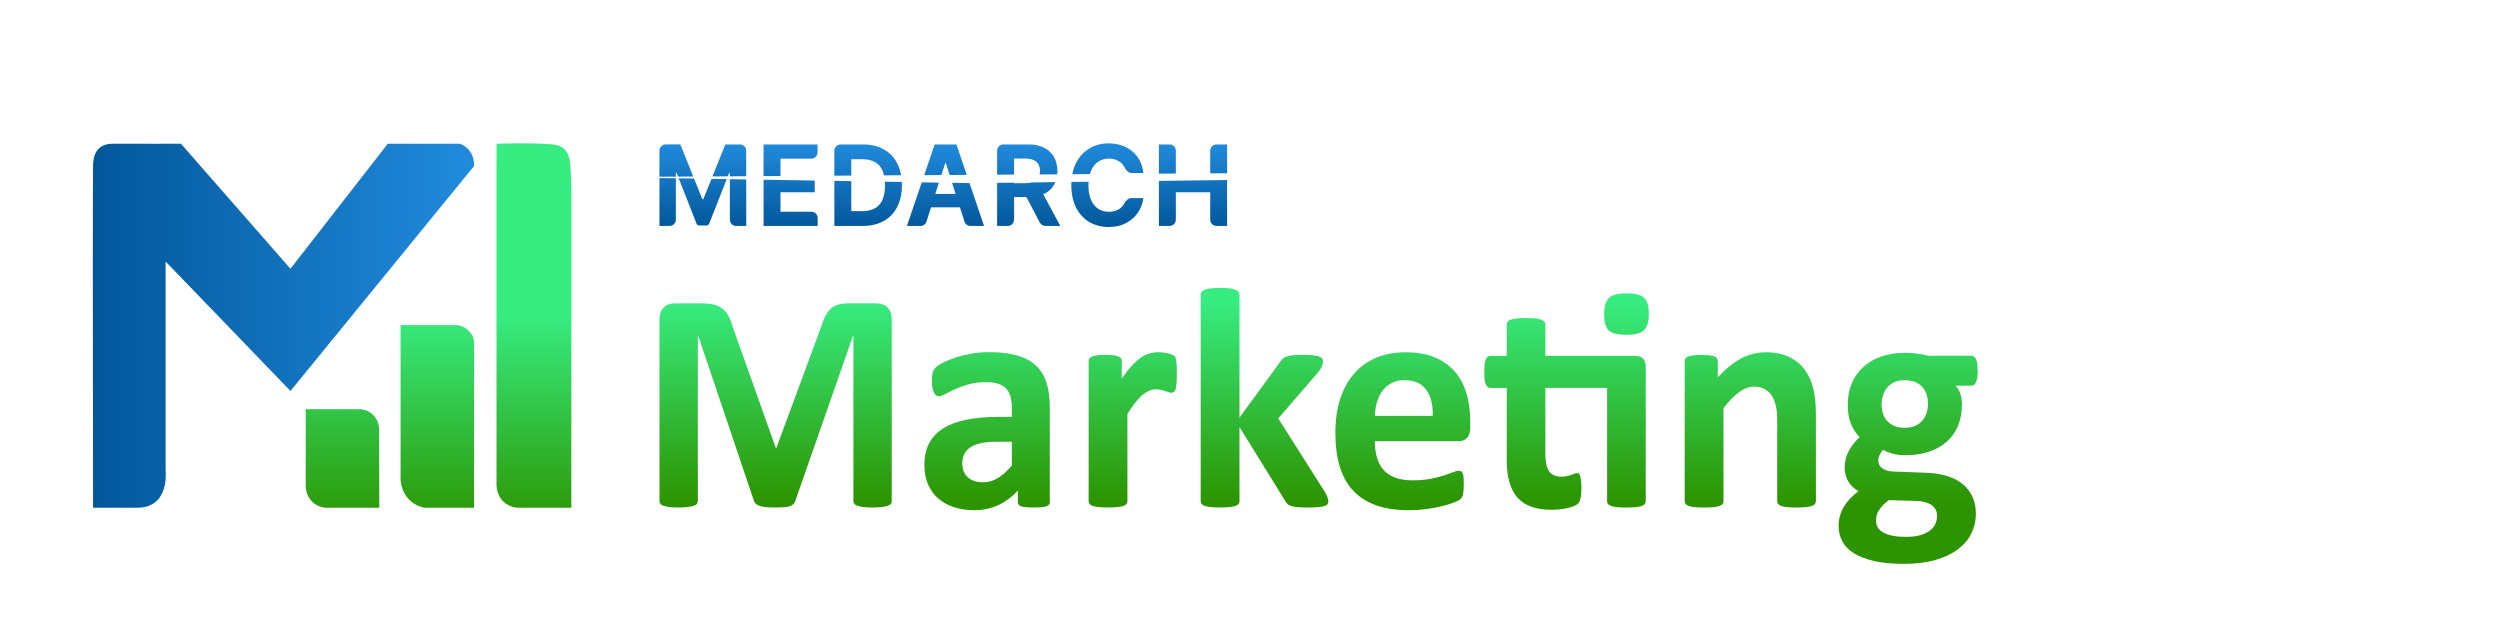
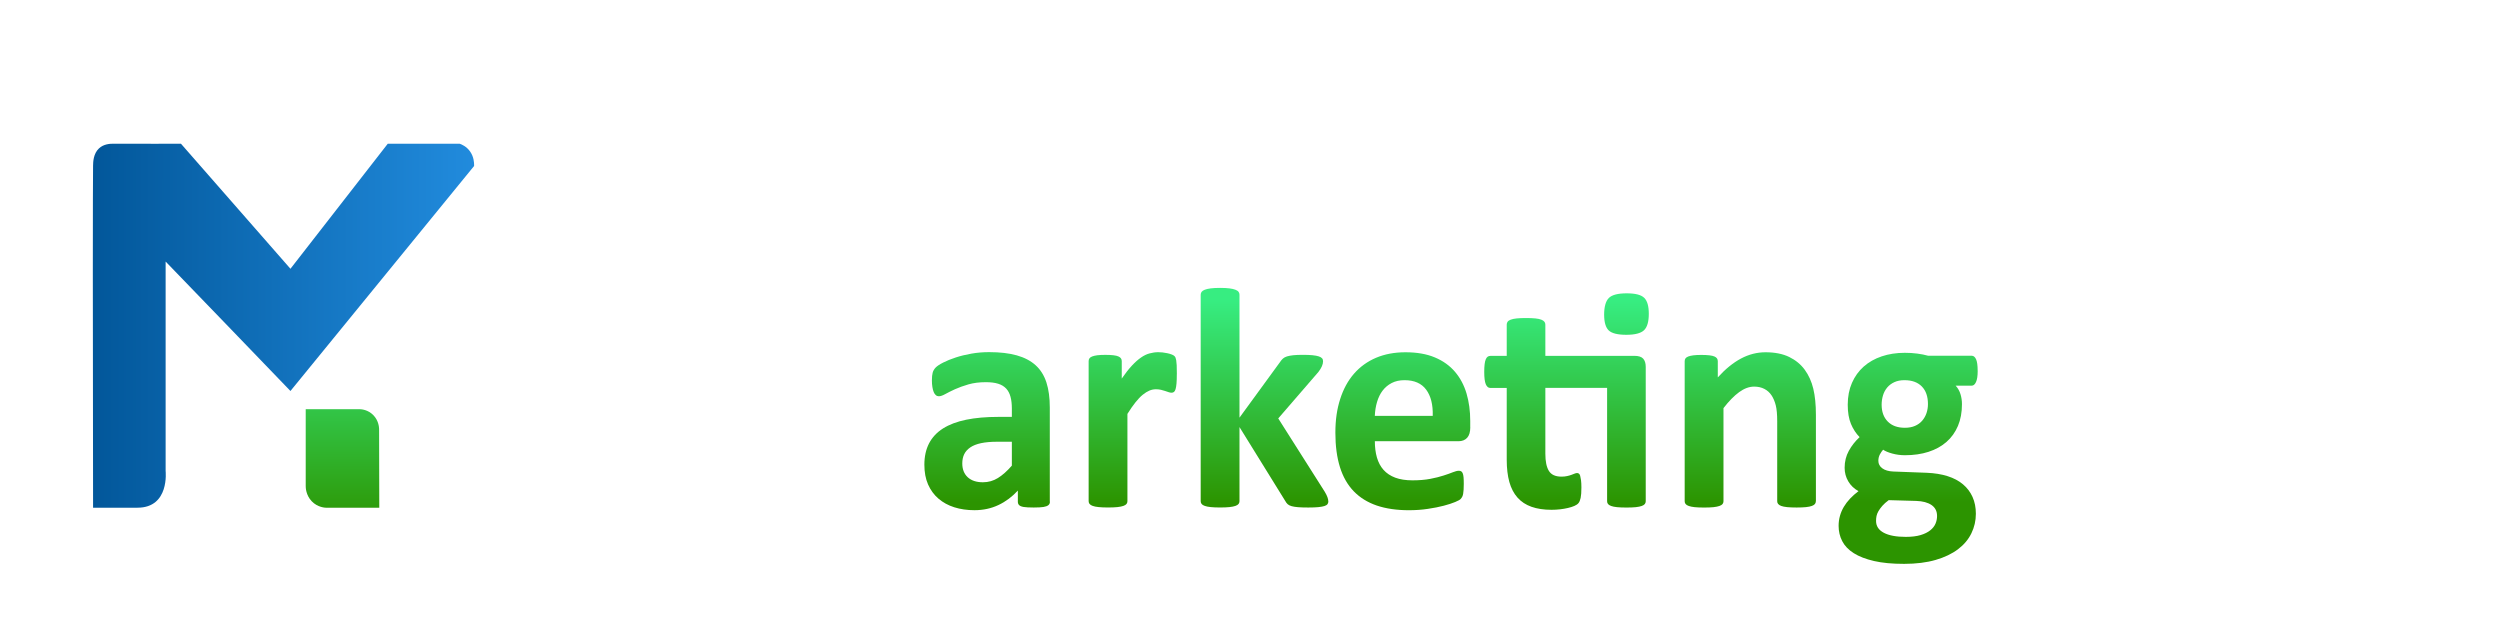
<svg xmlns="http://www.w3.org/2000/svg" width="171" height="44" viewBox="0 0 171 44" fill="none">
-   <path fill-rule="evenodd" clip-rule="evenodd" d="M78.208 11.831H77.405C77.194 11.831 77.024 11.666 76.931 11.473C76.922 11.455 76.914 11.438 76.905 11.42C76.838 11.299 76.754 11.196 76.65 11.11C76.547 11.024 76.428 10.96 76.292 10.914C76.159 10.868 76.014 10.846 75.857 10.846C75.574 10.846 75.326 10.918 75.117 11.061C74.905 11.202 74.744 11.409 74.627 11.682C74.597 11.752 74.571 11.829 74.547 11.908L73.346 11.915C73.402 11.62 73.493 11.354 73.618 11.116C73.842 10.69 74.146 10.366 74.532 10.142C74.916 9.917 75.35 9.805 75.831 9.805C76.148 9.805 76.443 9.851 76.713 9.942C76.985 10.032 77.226 10.164 77.438 10.34C77.649 10.511 77.82 10.723 77.951 10.973C78.085 11.224 78.171 11.51 78.208 11.834V11.831ZM72.315 11.922C72.321 11.851 72.326 11.776 72.326 11.702C72.326 11.334 72.248 11.013 72.093 10.74C71.939 10.465 71.715 10.254 71.422 10.107C71.13 9.957 70.777 9.88 70.362 9.88H68.628C68.393 9.88 68.203 10.074 68.203 10.313V11.948L69.362 11.941V10.846H70.142C70.365 10.846 70.55 10.879 70.697 10.947C70.846 11.013 70.954 11.108 71.025 11.235C71.098 11.363 71.135 11.519 71.135 11.704C71.135 11.785 71.128 11.862 71.113 11.933L72.319 11.926L72.315 11.922ZM70.58 12.478L72.187 12.458C72.159 12.527 72.127 12.593 72.09 12.656C71.933 12.92 71.706 13.125 71.409 13.266C71.391 13.275 71.376 13.281 71.359 13.288L72.522 15.453H71.499C71.342 15.453 71.197 15.365 71.124 15.224L70.207 13.477H69.362V15.019C69.362 15.259 69.172 15.453 68.937 15.453H68.203V12.507L69.362 12.491V12.529H70.147C70.313 12.529 70.457 12.511 70.582 12.476L70.58 12.478ZM66.126 11.961L65.421 9.882H63.928L63.216 11.979L64.392 11.972L64.653 11.156H64.696L64.955 11.97L66.124 11.963L66.126 11.961ZM65.127 12.505L66.316 12.524L67.308 15.455H66.376C66.193 15.455 66.029 15.334 65.971 15.156L65.66 14.183H63.682L63.371 15.156C63.315 15.334 63.151 15.455 62.966 15.455H62.034L63.046 12.472L64.221 12.491L63.973 13.266H65.362L65.121 12.507L65.127 12.505ZM61.637 11.988C61.585 11.686 61.495 11.413 61.367 11.169C61.154 10.753 60.847 10.434 60.451 10.214C60.054 9.992 59.579 9.88 59.027 9.88H57.495C57.26 9.88 57.07 10.074 57.07 10.313V12.016L58.229 12.01V10.89H58.967C59.309 10.89 59.596 10.951 59.829 11.075C60.062 11.198 60.239 11.389 60.356 11.651C60.403 11.754 60.44 11.869 60.468 11.994L61.635 11.988H61.637ZM60.53 12.428L61.687 12.447C61.691 12.518 61.691 12.588 61.691 12.661C61.691 13.242 61.583 13.741 61.367 14.157C61.154 14.575 60.845 14.894 60.444 15.118C60.045 15.34 59.566 15.453 59.012 15.453H57.07V12.37L58.229 12.39V14.443H58.964C59.307 14.443 59.594 14.381 59.827 14.258C60.062 14.133 60.239 13.939 60.356 13.679C60.474 13.415 60.535 13.077 60.535 12.661C60.535 12.579 60.533 12.502 60.528 12.428H60.53ZM53.386 12.04V10.852H55.494C55.729 10.852 55.919 10.659 55.919 10.419V9.88H52.228V12.045L53.386 12.038V12.04ZM52.228 12.293L55.729 12.351V13.151H53.386V14.482H55.504C55.739 14.482 55.929 14.676 55.929 14.916V15.455H52.228V12.293ZM51.041 12.054V10.313C51.041 10.074 50.852 9.88 50.616 9.88H49.613L48.731 12.067L49.779 12.06L49.872 11.825H49.917V12.06L51.041 12.054ZM49.92 12.256L51.044 12.274V15.453H50.347C50.112 15.453 49.922 15.259 49.922 15.019V12.254L49.92 12.256ZM49.706 12.252L48.666 12.234L48.105 13.624H48.041L47.474 12.214L46.425 12.197L47.637 15.288C47.67 15.369 47.747 15.424 47.836 15.424H48.313C48.399 15.424 48.479 15.371 48.511 15.288L49.708 12.249L49.706 12.252ZM46.38 12.082L46.274 11.812H46.229V12.082L45.105 12.089V10.311C45.105 10.071 45.295 9.878 45.53 9.878H46.533L47.417 12.073L46.38 12.08V12.082ZM45.105 12.177L46.229 12.194V15.019C46.229 15.259 46.039 15.453 45.804 15.453H45.107V12.177H45.105ZM73.283 12.445L74.459 12.43C74.454 12.507 74.45 12.586 74.45 12.667C74.45 13.066 74.508 13.398 74.625 13.668C74.744 13.939 74.907 14.144 75.117 14.28C75.328 14.419 75.57 14.487 75.846 14.487C76.001 14.487 76.144 14.467 76.277 14.425C76.411 14.383 76.53 14.322 76.633 14.243C76.737 14.161 76.823 14.062 76.89 13.946C76.901 13.928 76.912 13.908 76.92 13.891C77.017 13.706 77.183 13.55 77.39 13.55L78.206 13.554C78.175 13.809 78.1 14.056 77.979 14.293C77.861 14.529 77.699 14.74 77.496 14.927C77.295 15.112 77.054 15.259 76.773 15.367C76.495 15.475 76.18 15.527 75.829 15.527C75.341 15.527 74.903 15.415 74.519 15.191C74.135 14.966 73.833 14.641 73.611 14.214C73.391 13.787 73.279 13.272 73.279 12.665C73.279 12.59 73.279 12.516 73.283 12.443V12.445ZM79.269 12.37V15.455H80.003C80.238 15.455 80.427 15.261 80.427 15.021V13.151H82.779V15.021C82.779 15.261 82.969 15.455 83.204 15.455H83.933V12.313L79.269 12.373V12.37ZM83.933 11.849V9.88H83.204C82.969 9.88 82.779 10.074 82.779 10.313V11.856L83.935 11.849H83.933ZM80.427 11.871V10.313C80.427 10.074 80.238 9.88 80.003 9.88H79.269V11.878L80.427 11.871Z" fill="url(#paint0_linear_629_416)" />
  <path d="M19.867 26.744C18.381 25.199 16.894 23.657 15.406 22.113C14.047 20.705 12.688 19.299 11.329 17.891V32.219C11.329 32.219 11.61 34.727 9.405 34.727H6.366C6.34 21.825 6.348 12.419 6.366 11.322C6.37 11.082 6.385 10.51 6.769 10.151C7.086 9.854 7.509 9.83 7.74 9.83C9.316 9.841 12.377 9.83 12.377 9.83C14.871 12.679 17.369 15.533 19.867 18.384C22.084 15.535 24.306 12.681 26.524 9.83C28.163 9.83 29.8 9.83 31.44 9.83C31.569 9.874 31.916 10.013 32.164 10.376C32.413 10.736 32.423 11.119 32.428 11.256C32.428 11.297 32.428 11.331 32.428 11.355C28.241 16.483 24.054 21.611 19.869 26.741L19.867 26.744Z" fill="url(#paint1_linear_629_416)" />
-   <path d="M32.426 23.329V34.73H29.045C28.769 34.672 28.316 34.532 27.952 34.147C27.531 33.7 27.443 33.157 27.399 32.86V22.24H31.312C31.442 22.264 31.647 22.317 31.863 22.462C32.003 22.553 32.089 22.645 32.111 22.669C32.32 22.9 32.4 23.162 32.428 23.329H32.426Z" fill="url(#paint2_linear_629_416)" />
  <path d="M25.93 29.311C25.935 31.117 25.939 32.921 25.943 34.727C24.74 34.73 23.538 34.73 22.335 34.73C22.238 34.73 21.726 34.71 21.319 34.283C20.915 33.858 20.911 33.341 20.911 33.242C20.911 31.491 20.911 29.742 20.911 27.991C21.204 27.991 22.345 27.991 22.639 27.991C23.012 27.991 24.239 27.991 24.61 27.989C24.707 27.991 25.167 28.015 25.54 28.4C25.894 28.765 25.924 29.205 25.928 29.311H25.93Z" fill="url(#paint3_linear_629_416)" />
-   <path d="M39.08 12.934V34.729H35.588C35.456 34.738 35.256 34.732 35.027 34.661C34.859 34.606 34.727 34.531 34.632 34.47C34.518 34.393 34.373 34.272 34.246 34.096C34.246 34.096 34.031 33.792 33.977 33.37C33.97 33.337 33.968 33.264 33.961 33.161V11.407C33.964 10.888 33.968 10.362 33.97 9.832C34.123 9.825 36.688 9.751 37.855 9.887C38.015 9.905 38.306 9.944 38.552 10.16C38.893 10.457 38.962 10.901 38.987 11.068C39.026 11.326 39.059 11.97 39.078 12.934H39.08Z" fill="url(#paint4_linear_629_416)" />
-   <path d="M60.998 34.263C60.998 34.336 60.979 34.4 60.94 34.457C60.901 34.514 60.832 34.56 60.729 34.595C60.627 34.63 60.492 34.659 60.323 34.681C60.155 34.703 59.941 34.714 59.681 34.714C59.419 34.714 59.217 34.703 59.048 34.681C58.88 34.659 58.746 34.63 58.647 34.595C58.548 34.56 58.479 34.514 58.436 34.457C58.393 34.4 58.373 34.336 58.373 34.263V22.951H58.352L54.402 34.252C54.374 34.344 54.329 34.422 54.266 34.483C54.204 34.545 54.117 34.593 54.007 34.628C53.899 34.663 53.759 34.688 53.591 34.699C53.423 34.71 53.218 34.714 52.98 34.714C52.743 34.714 52.538 34.705 52.37 34.688C52.202 34.67 52.064 34.642 51.954 34.602C51.846 34.562 51.76 34.514 51.695 34.457C51.632 34.4 51.589 34.331 51.568 34.252L47.754 22.951H47.732V34.263C47.732 34.336 47.713 34.4 47.674 34.457C47.635 34.514 47.564 34.56 47.458 34.595C47.353 34.63 47.217 34.659 47.053 34.681C46.887 34.703 46.675 34.714 46.416 34.714C46.158 34.714 45.953 34.703 45.784 34.681C45.616 34.659 45.48 34.63 45.379 34.595C45.278 34.56 45.206 34.514 45.167 34.457C45.129 34.4 45.109 34.336 45.109 34.263V21.877C45.109 21.512 45.204 21.233 45.394 21.039C45.584 20.845 45.836 20.748 46.153 20.748H47.965C48.289 20.748 48.565 20.775 48.798 20.83C49.031 20.885 49.229 20.973 49.398 21.098C49.566 21.224 49.706 21.389 49.818 21.593C49.93 21.798 50.03 22.051 50.114 22.35L53.062 30.633H53.106L56.16 22.372C56.251 22.071 56.352 21.818 56.46 21.609C56.568 21.402 56.695 21.233 56.84 21.105C56.984 20.975 57.154 20.885 57.351 20.83C57.547 20.777 57.776 20.748 58.035 20.748H59.898C60.088 20.748 60.252 20.773 60.388 20.823C60.524 20.874 60.638 20.947 60.724 21.043C60.813 21.14 60.88 21.259 60.925 21.398C60.97 21.536 60.994 21.697 60.994 21.875V34.261L60.998 34.263Z" fill="url(#paint5_linear_629_416)" />
  <path d="M71.814 34.318C71.814 34.419 71.78 34.496 71.709 34.553C71.637 34.611 71.527 34.653 71.376 34.677C71.225 34.701 71.003 34.714 70.708 34.714C70.393 34.714 70.162 34.701 70.017 34.677C69.873 34.653 69.772 34.611 69.711 34.553C69.651 34.496 69.621 34.417 69.621 34.318V33.555C69.234 33.977 68.794 34.307 68.298 34.542C67.802 34.778 67.254 34.897 66.65 34.897C66.152 34.897 65.692 34.831 65.276 34.699C64.858 34.567 64.497 34.369 64.191 34.107C63.885 33.845 63.65 33.522 63.479 33.135C63.309 32.747 63.227 32.296 63.227 31.782C63.227 31.223 63.335 30.739 63.548 30.325C63.762 29.914 64.081 29.573 64.506 29.304C64.931 29.036 65.459 28.838 66.091 28.708C66.724 28.578 67.457 28.515 68.294 28.515H69.211V27.934C69.211 27.632 69.18 27.37 69.12 27.144C69.06 26.917 68.963 26.73 68.825 26.581C68.686 26.431 68.505 26.319 68.277 26.248C68.048 26.176 67.765 26.141 67.429 26.141C66.987 26.141 66.592 26.191 66.245 26.29C65.897 26.392 65.589 26.502 65.323 26.622C65.056 26.744 64.834 26.856 64.655 26.955C64.476 27.056 64.329 27.104 64.217 27.104C64.139 27.104 64.07 27.08 64.012 27.029C63.952 26.979 63.904 26.909 63.865 26.814C63.827 26.721 63.796 26.607 63.775 26.471C63.753 26.334 63.742 26.185 63.742 26.02C63.742 25.797 63.76 25.622 63.794 25.494C63.829 25.364 63.895 25.25 63.995 25.144C64.094 25.041 64.264 24.926 64.51 24.801C64.756 24.675 65.043 24.559 65.373 24.451C65.703 24.343 66.063 24.255 66.452 24.187C66.842 24.119 67.243 24.086 67.657 24.086C68.395 24.086 69.025 24.159 69.547 24.306C70.069 24.453 70.501 24.678 70.837 24.983C71.174 25.287 71.419 25.681 71.575 26.16C71.73 26.64 71.806 27.21 71.806 27.868V34.314L71.814 34.318ZM69.213 30.215H68.201C67.772 30.215 67.407 30.248 67.105 30.312C66.803 30.376 66.557 30.473 66.368 30.602C66.178 30.732 66.04 30.886 65.951 31.069C65.863 31.251 65.82 31.46 65.82 31.698C65.82 32.098 65.945 32.415 66.193 32.644C66.443 32.873 66.788 32.987 67.23 32.987C67.604 32.987 67.944 32.89 68.257 32.697C68.57 32.503 68.887 32.221 69.211 31.848V30.215H69.213Z" fill="url(#paint6_linear_629_416)" />
  <path d="M80.494 25.595C80.494 25.852 80.488 26.064 80.473 26.229C80.458 26.394 80.438 26.521 80.41 26.616C80.382 26.708 80.346 26.774 80.3 26.809C80.255 26.845 80.197 26.862 80.126 26.862C80.069 26.862 80.007 26.849 79.936 26.825C79.865 26.801 79.787 26.772 79.698 26.744C79.61 26.715 79.515 26.689 79.409 26.662C79.304 26.638 79.187 26.625 79.062 26.625C78.915 26.625 78.767 26.655 78.62 26.717C78.473 26.779 78.32 26.873 78.163 27.001C78.005 27.128 77.839 27.302 77.669 27.516C77.496 27.731 77.313 27.995 77.116 28.31V34.283C77.116 34.355 77.095 34.417 77.054 34.47C77.013 34.523 76.939 34.569 76.838 34.604C76.737 34.639 76.601 34.668 76.433 34.685C76.264 34.703 76.051 34.712 75.79 34.712C75.529 34.712 75.315 34.703 75.147 34.685C74.979 34.668 74.843 34.642 74.741 34.604C74.64 34.569 74.567 34.523 74.526 34.47C74.485 34.417 74.463 34.353 74.463 34.283V24.702C74.463 24.629 74.48 24.568 74.515 24.515C74.549 24.462 74.614 24.416 74.705 24.381C74.795 24.346 74.914 24.319 75.058 24.299C75.203 24.282 75.384 24.273 75.6 24.273C75.816 24.273 76.01 24.282 76.159 24.299C76.305 24.317 76.42 24.343 76.502 24.381C76.581 24.416 76.64 24.462 76.676 24.515C76.711 24.568 76.728 24.631 76.728 24.702V25.894C76.974 25.536 77.205 25.241 77.423 25.008C77.641 24.774 77.848 24.59 78.044 24.456C78.24 24.319 78.436 24.224 78.633 24.172C78.829 24.119 79.025 24.09 79.222 24.09C79.312 24.09 79.412 24.095 79.517 24.106C79.623 24.117 79.731 24.134 79.843 24.159C79.955 24.183 80.054 24.211 80.138 24.244C80.223 24.277 80.285 24.31 80.322 24.346C80.361 24.381 80.389 24.42 80.406 24.464C80.423 24.508 80.438 24.566 80.453 24.642C80.466 24.717 80.477 24.829 80.486 24.981C80.492 25.131 80.497 25.335 80.497 25.593L80.494 25.595Z" fill="url(#paint7_linear_629_416)" />
  <path d="M90.859 34.296C90.859 34.369 90.84 34.43 90.801 34.483C90.762 34.536 90.693 34.58 90.59 34.613C90.488 34.646 90.348 34.67 90.173 34.688C89.999 34.705 89.77 34.714 89.49 34.714C89.209 34.714 88.968 34.707 88.788 34.692C88.609 34.677 88.463 34.655 88.346 34.622C88.23 34.589 88.141 34.545 88.077 34.487C88.014 34.43 87.958 34.355 87.908 34.261L84.781 29.212V34.283C84.781 34.355 84.759 34.417 84.718 34.47C84.677 34.523 84.604 34.569 84.502 34.604C84.401 34.639 84.265 34.668 84.097 34.685C83.928 34.703 83.715 34.712 83.454 34.712C83.193 34.712 82.979 34.703 82.811 34.685C82.643 34.668 82.507 34.641 82.406 34.604C82.304 34.569 82.231 34.523 82.19 34.47C82.149 34.417 82.127 34.353 82.127 34.283V20.157C82.127 20.084 82.149 20.02 82.19 19.963C82.233 19.906 82.304 19.857 82.406 19.818C82.507 19.778 82.643 19.747 82.811 19.725C82.979 19.703 83.193 19.692 83.454 19.692C83.715 19.692 83.928 19.703 84.097 19.725C84.265 19.747 84.401 19.778 84.502 19.818C84.604 19.857 84.677 19.906 84.718 19.963C84.761 20.02 84.781 20.084 84.781 20.157V28.567L87.561 24.755C87.617 24.669 87.68 24.594 87.751 24.528C87.822 24.464 87.915 24.414 88.029 24.378C88.146 24.343 88.288 24.317 88.461 24.297C88.633 24.279 88.851 24.271 89.118 24.271C89.386 24.271 89.597 24.279 89.776 24.297C89.955 24.315 90.1 24.341 90.208 24.378C90.316 24.414 90.391 24.46 90.434 24.513C90.478 24.565 90.497 24.634 90.497 24.711C90.497 24.818 90.471 24.933 90.417 25.054C90.365 25.175 90.285 25.305 90.18 25.441L87.432 28.62L90.613 33.636C90.698 33.779 90.76 33.902 90.797 34.006C90.835 34.109 90.855 34.204 90.855 34.289L90.859 34.296Z" fill="url(#paint8_linear_629_416)" />
  <path d="M100.568 29.214C100.568 29.544 100.497 29.786 100.353 29.945C100.208 30.103 100.01 30.18 99.757 30.18H94.039C94.039 30.589 94.086 30.959 94.181 31.291C94.276 31.623 94.427 31.907 94.634 32.14C94.841 32.373 95.109 32.549 95.434 32.672C95.76 32.794 96.153 32.855 96.608 32.855C97.063 32.855 97.479 32.822 97.829 32.754C98.18 32.686 98.485 32.611 98.739 32.527C98.996 32.446 99.207 32.369 99.376 32.301C99.544 32.233 99.682 32.2 99.785 32.2C99.848 32.2 99.902 32.213 99.943 32.237C99.986 32.261 100.021 32.307 100.049 32.371C100.077 32.435 100.096 32.527 100.107 32.646C100.118 32.765 100.122 32.912 100.122 33.093C100.122 33.251 100.118 33.385 100.111 33.495C100.105 33.605 100.094 33.702 100.079 33.779C100.064 33.858 100.044 33.924 100.016 33.977C99.988 34.03 99.951 34.083 99.906 34.133C99.861 34.184 99.736 34.252 99.533 34.338C99.33 34.424 99.069 34.507 98.754 34.591C98.439 34.675 98.077 34.745 97.669 34.806C97.262 34.868 96.826 34.899 96.364 34.899C95.529 34.899 94.796 34.791 94.168 34.578C93.541 34.362 93.014 34.036 92.594 33.601C92.173 33.163 91.858 32.613 91.651 31.947C91.444 31.28 91.34 30.499 91.34 29.606C91.34 28.712 91.448 27.986 91.666 27.302C91.884 26.618 92.199 26.037 92.613 25.562C93.027 25.087 93.532 24.722 94.125 24.471C94.718 24.22 95.387 24.095 96.131 24.095C96.919 24.095 97.59 24.213 98.148 24.449C98.707 24.684 99.164 25.012 99.522 25.432C99.88 25.852 100.143 26.348 100.312 26.919C100.48 27.491 100.564 28.116 100.564 28.79V29.218L100.568 29.214ZM97.999 28.442C98.021 27.683 97.872 27.087 97.551 26.653C97.231 26.22 96.737 26.004 96.071 26.004C95.734 26.004 95.441 26.068 95.191 26.198C94.941 26.328 94.734 26.502 94.57 26.719C94.403 26.937 94.278 27.197 94.19 27.494C94.101 27.791 94.052 28.108 94.037 28.444H97.997L97.999 28.442Z" fill="url(#paint9_linear_629_416)" />
  <path d="M111.777 24.339C112.072 24.339 112.277 24.402 112.394 24.532C112.51 24.662 112.568 24.847 112.568 25.091V34.287C112.568 34.36 112.547 34.421 112.506 34.474C112.465 34.527 112.394 34.573 112.294 34.608C112.195 34.643 112.061 34.672 111.889 34.69C111.716 34.707 111.505 34.716 111.253 34.716C111 34.716 110.776 34.707 110.605 34.69C110.433 34.672 110.299 34.646 110.2 34.608C110.101 34.573 110.032 34.527 109.988 34.474C109.945 34.421 109.926 34.357 109.926 34.287V26.532H105.702V31.033C105.702 31.557 105.782 31.948 105.944 32.21C106.106 32.472 106.393 32.602 106.807 32.602C106.947 32.602 107.074 32.589 107.186 32.564C107.299 32.54 107.398 32.512 107.486 32.479C107.575 32.446 107.648 32.417 107.708 32.393C107.769 32.369 107.823 32.355 107.872 32.355C107.915 32.355 107.954 32.369 107.993 32.393C108.032 32.417 108.062 32.468 108.084 32.542C108.105 32.617 108.125 32.721 108.142 32.848C108.159 32.978 108.168 33.141 108.168 33.343C108.168 33.658 108.151 33.895 108.116 34.058C108.082 34.219 108.032 34.338 107.969 34.412C107.907 34.487 107.812 34.551 107.685 34.606C107.557 34.661 107.413 34.707 107.247 34.745C107.081 34.784 106.902 34.815 106.71 34.837C106.516 34.859 106.321 34.87 106.125 34.87C105.599 34.87 105.141 34.802 104.755 34.665C104.369 34.529 104.05 34.32 103.798 34.036C103.545 33.752 103.36 33.396 103.239 32.967C103.12 32.538 103.06 32.03 103.06 31.442V26.534H101.934C101.8 26.534 101.699 26.451 101.628 26.281C101.556 26.114 101.522 25.832 101.522 25.439C101.522 25.232 101.53 25.056 101.548 24.913C101.565 24.77 101.591 24.658 101.628 24.574C101.662 24.493 101.707 24.433 101.759 24.396C101.811 24.361 101.873 24.343 101.942 24.343H103.06V22.205C103.06 22.132 103.079 22.068 103.118 22.011C103.157 21.954 103.226 21.905 103.329 21.866C103.431 21.826 103.569 21.798 103.739 21.78C103.912 21.762 104.123 21.754 104.376 21.754C104.628 21.754 104.852 21.762 105.023 21.78C105.195 21.798 105.329 21.826 105.428 21.866C105.528 21.905 105.597 21.954 105.64 22.011C105.683 22.068 105.702 22.132 105.702 22.205V24.343H111.779L111.777 24.339ZM112.778 21.459C112.778 22.002 112.67 22.378 112.452 22.587C112.234 22.794 111.831 22.9 111.24 22.9C110.649 22.9 110.241 22.799 110.034 22.598C109.827 22.398 109.723 22.035 109.723 21.514C109.723 20.992 109.831 20.592 110.045 20.381C110.258 20.17 110.664 20.064 111.261 20.064C111.859 20.064 112.251 20.165 112.463 20.37C112.674 20.574 112.778 20.937 112.778 21.461V21.459Z" fill="url(#paint10_linear_629_416)" />
  <path d="M124.204 34.285C124.204 34.358 124.182 34.419 124.141 34.472C124.1 34.525 124.029 34.571 123.93 34.606C123.831 34.642 123.697 34.67 123.524 34.688C123.352 34.705 123.14 34.714 122.888 34.714C122.635 34.714 122.411 34.705 122.241 34.688C122.068 34.67 121.934 34.644 121.835 34.606C121.736 34.571 121.667 34.525 121.624 34.472C121.581 34.419 121.561 34.355 121.561 34.285V28.818C121.561 28.352 121.529 27.986 121.462 27.723C121.395 27.459 121.298 27.23 121.173 27.041C121.046 26.851 120.884 26.704 120.683 26.601C120.483 26.497 120.25 26.444 119.982 26.444C119.646 26.444 119.305 26.57 118.96 26.82C118.615 27.071 118.257 27.436 117.886 27.916V34.287C117.886 34.36 117.864 34.422 117.823 34.474C117.782 34.527 117.709 34.573 117.607 34.608C117.506 34.644 117.37 34.672 117.202 34.69C117.033 34.708 116.82 34.716 116.559 34.716C116.298 34.716 116.084 34.708 115.916 34.69C115.748 34.672 115.612 34.646 115.511 34.608C115.409 34.573 115.336 34.527 115.295 34.474C115.254 34.422 115.232 34.358 115.232 34.287V24.706C115.232 24.634 115.25 24.572 115.284 24.519C115.319 24.466 115.383 24.42 115.474 24.385C115.564 24.35 115.683 24.323 115.828 24.304C115.972 24.286 116.153 24.277 116.369 24.277C116.585 24.277 116.779 24.286 116.928 24.304C117.074 24.321 117.189 24.348 117.271 24.385C117.351 24.42 117.409 24.466 117.445 24.519C117.48 24.572 117.497 24.636 117.497 24.706V25.813C118.017 25.241 118.546 24.81 119.083 24.524C119.62 24.238 120.181 24.095 120.763 24.095C121.402 24.095 121.941 24.203 122.381 24.416C122.819 24.631 123.175 24.922 123.444 25.291C123.714 25.661 123.91 26.092 124.029 26.585C124.148 27.08 124.208 27.674 124.208 28.369V34.287L124.204 34.285Z" fill="url(#paint11_linear_629_416)" />
  <path d="M135.274 25.368C135.274 25.711 135.235 25.967 135.158 26.132C135.08 26.297 134.985 26.378 134.873 26.378H133.766C133.922 26.55 134.032 26.745 134.098 26.963C134.165 27.181 134.198 27.41 134.198 27.645C134.198 28.204 134.107 28.699 133.924 29.132C133.74 29.566 133.479 29.931 133.139 30.228C132.798 30.525 132.388 30.752 131.907 30.906C131.426 31.06 130.891 31.137 130.3 31.137C129.998 31.137 129.711 31.099 129.437 31.024C129.163 30.95 128.952 30.862 128.805 30.76C128.721 30.853 128.645 30.965 128.578 31.093C128.512 31.222 128.479 31.365 128.479 31.522C128.479 31.728 128.57 31.9 128.749 32.032C128.928 32.164 129.178 32.239 129.502 32.252L131.788 32.338C132.321 32.36 132.798 32.437 133.216 32.569C133.635 32.701 133.984 32.888 134.269 33.128C134.554 33.367 134.771 33.656 134.922 33.992C135.073 34.329 135.149 34.712 135.149 35.141C135.149 35.614 135.048 36.058 134.843 36.478C134.64 36.896 134.334 37.261 133.926 37.569C133.518 37.877 133.007 38.122 132.394 38.3C131.78 38.478 131.061 38.568 130.239 38.568C129.418 38.568 128.755 38.504 128.19 38.375C127.625 38.245 127.161 38.067 126.799 37.838C126.436 37.609 126.173 37.334 126.009 37.015C125.843 36.696 125.761 36.346 125.761 35.968C125.761 35.732 125.791 35.506 125.852 35.29C125.912 35.075 125.999 34.87 126.115 34.672C126.231 34.476 126.374 34.287 126.542 34.109C126.71 33.931 126.904 33.759 127.122 33.594C126.82 33.429 126.587 33.205 126.421 32.923C126.255 32.639 126.173 32.331 126.173 31.995C126.173 31.572 126.268 31.187 126.458 30.84C126.648 30.492 126.894 30.18 127.196 29.9C126.95 29.649 126.753 29.348 126.607 28.998C126.46 28.648 126.385 28.211 126.385 27.687C126.385 27.128 126.482 26.629 126.674 26.189C126.868 25.749 127.135 25.377 127.48 25.071C127.823 24.768 128.235 24.534 128.712 24.374C129.189 24.213 129.715 24.132 130.291 24.132C130.587 24.132 130.869 24.149 131.139 24.185C131.409 24.22 131.661 24.27 131.892 24.334H134.873C134.991 24.334 135.089 24.413 135.162 24.57C135.235 24.728 135.272 24.992 135.272 25.364L135.274 25.368ZM132.494 35.284C132.494 34.962 132.366 34.714 132.114 34.542C131.862 34.371 131.514 34.278 131.072 34.263L129.187 34.21C129.003 34.346 128.859 34.476 128.749 34.602C128.641 34.727 128.553 34.848 128.486 34.962C128.419 35.077 128.376 35.189 128.354 35.295C128.333 35.4 128.322 35.512 128.322 35.627C128.322 35.985 128.499 36.256 128.855 36.443C129.208 36.63 129.709 36.722 130.356 36.722C130.757 36.722 131.094 36.681 131.368 36.599C131.641 36.518 131.862 36.408 132.032 36.271C132.202 36.135 132.319 35.983 132.39 35.814C132.461 35.647 132.496 35.468 132.496 35.281L132.494 35.284ZM131.872 27.636C131.872 27.122 131.732 26.719 131.452 26.433C131.171 26.147 130.774 26.004 130.261 26.004C130.002 26.004 129.773 26.048 129.577 26.138C129.381 26.228 129.217 26.349 129.087 26.503C128.958 26.657 128.861 26.836 128.798 27.04C128.736 27.245 128.704 27.458 128.704 27.68C128.704 28.167 128.844 28.552 129.124 28.835C129.405 29.119 129.795 29.26 130.293 29.26C130.561 29.26 130.792 29.216 130.988 29.13C131.184 29.044 131.348 28.926 131.478 28.776C131.607 28.626 131.706 28.453 131.773 28.255C131.84 28.057 131.872 27.852 131.872 27.636Z" fill="url(#paint12_linear_629_416)" />
  <defs>
    <linearGradient id="paint0_linear_629_416" x1="64.519" y1="15.591" x2="64.519" y2="9.748" gradientUnits="userSpaceOnUse">
      <stop stop-color="#02579A" />
      <stop offset="1" stop-color="#218BDD" />
    </linearGradient>
    <linearGradient id="paint1_linear_629_416" x1="6.35" y1="22.28" x2="32.428" y2="22.28" gradientUnits="userSpaceOnUse">
      <stop stop-color="#02579A" />
      <stop offset="1" stop-color="#218BDD" />
    </linearGradient>
    <linearGradient id="paint2_linear_629_416" x1="29.91" y1="36.102" x2="29.91" y2="21.444" gradientUnits="userSpaceOnUse">
      <stop stop-color="#2C9400" />
      <stop offset="1" stop-color="#37ED81" />
    </linearGradient>
    <linearGradient id="paint3_linear_629_416" x1="23.428" y1="36.102" x2="23.428" y2="21.444" gradientUnits="userSpaceOnUse">
      <stop stop-color="#2C9400" />
      <stop offset="1" stop-color="#37ED81" />
    </linearGradient>
    <linearGradient id="paint4_linear_629_416" x1="36.522" y1="36.102" x2="36.522" y2="21.444" gradientUnits="userSpaceOnUse">
      <stop stop-color="#2C9400" />
      <stop offset="1" stop-color="#37ED81" />
    </linearGradient>
    <linearGradient id="paint5_linear_629_416" x1="53.056" y1="34.371" x2="53.056" y2="20.553" gradientUnits="userSpaceOnUse">
      <stop stop-color="#2C9400" />
      <stop offset="1" stop-color="#37ED81" />
    </linearGradient>
    <linearGradient id="paint6_linear_629_416" x1="67.524" y1="34.371" x2="67.524" y2="20.553" gradientUnits="userSpaceOnUse">
      <stop stop-color="#2C9400" />
      <stop offset="1" stop-color="#37ED81" />
    </linearGradient>
    <linearGradient id="paint7_linear_629_416" x1="77.477" y1="34.371" x2="77.477" y2="20.553" gradientUnits="userSpaceOnUse">
      <stop stop-color="#2C9400" />
      <stop offset="1" stop-color="#37ED81" />
    </linearGradient>
    <linearGradient id="paint8_linear_629_416" x1="86.493" y1="34.371" x2="86.493" y2="20.553" gradientUnits="userSpaceOnUse">
      <stop stop-color="#2C9400" />
      <stop offset="1" stop-color="#37ED81" />
    </linearGradient>
    <linearGradient id="paint9_linear_629_416" x1="95.957" y1="34.371" x2="95.957" y2="20.553" gradientUnits="userSpaceOnUse">
      <stop stop-color="#2C9400" />
      <stop offset="1" stop-color="#37ED81" />
    </linearGradient>
    <linearGradient id="paint10_linear_629_416" x1="107.148" y1="34.371" x2="107.148" y2="20.552" gradientUnits="userSpaceOnUse">
      <stop stop-color="#2C9400" />
      <stop offset="1" stop-color="#37ED81" />
    </linearGradient>
    <linearGradient id="paint11_linear_629_416" x1="119.717" y1="34.371" x2="119.717" y2="20.553" gradientUnits="userSpaceOnUse">
      <stop stop-color="#2C9400" />
      <stop offset="1" stop-color="#37ED81" />
    </linearGradient>
    <linearGradient id="paint12_linear_629_416" x1="130.52" y1="34.371" x2="130.52" y2="20.552" gradientUnits="userSpaceOnUse">
      <stop stop-color="#2C9400" />
      <stop offset="1" stop-color="#37ED81" />
    </linearGradient>
  </defs>
</svg>